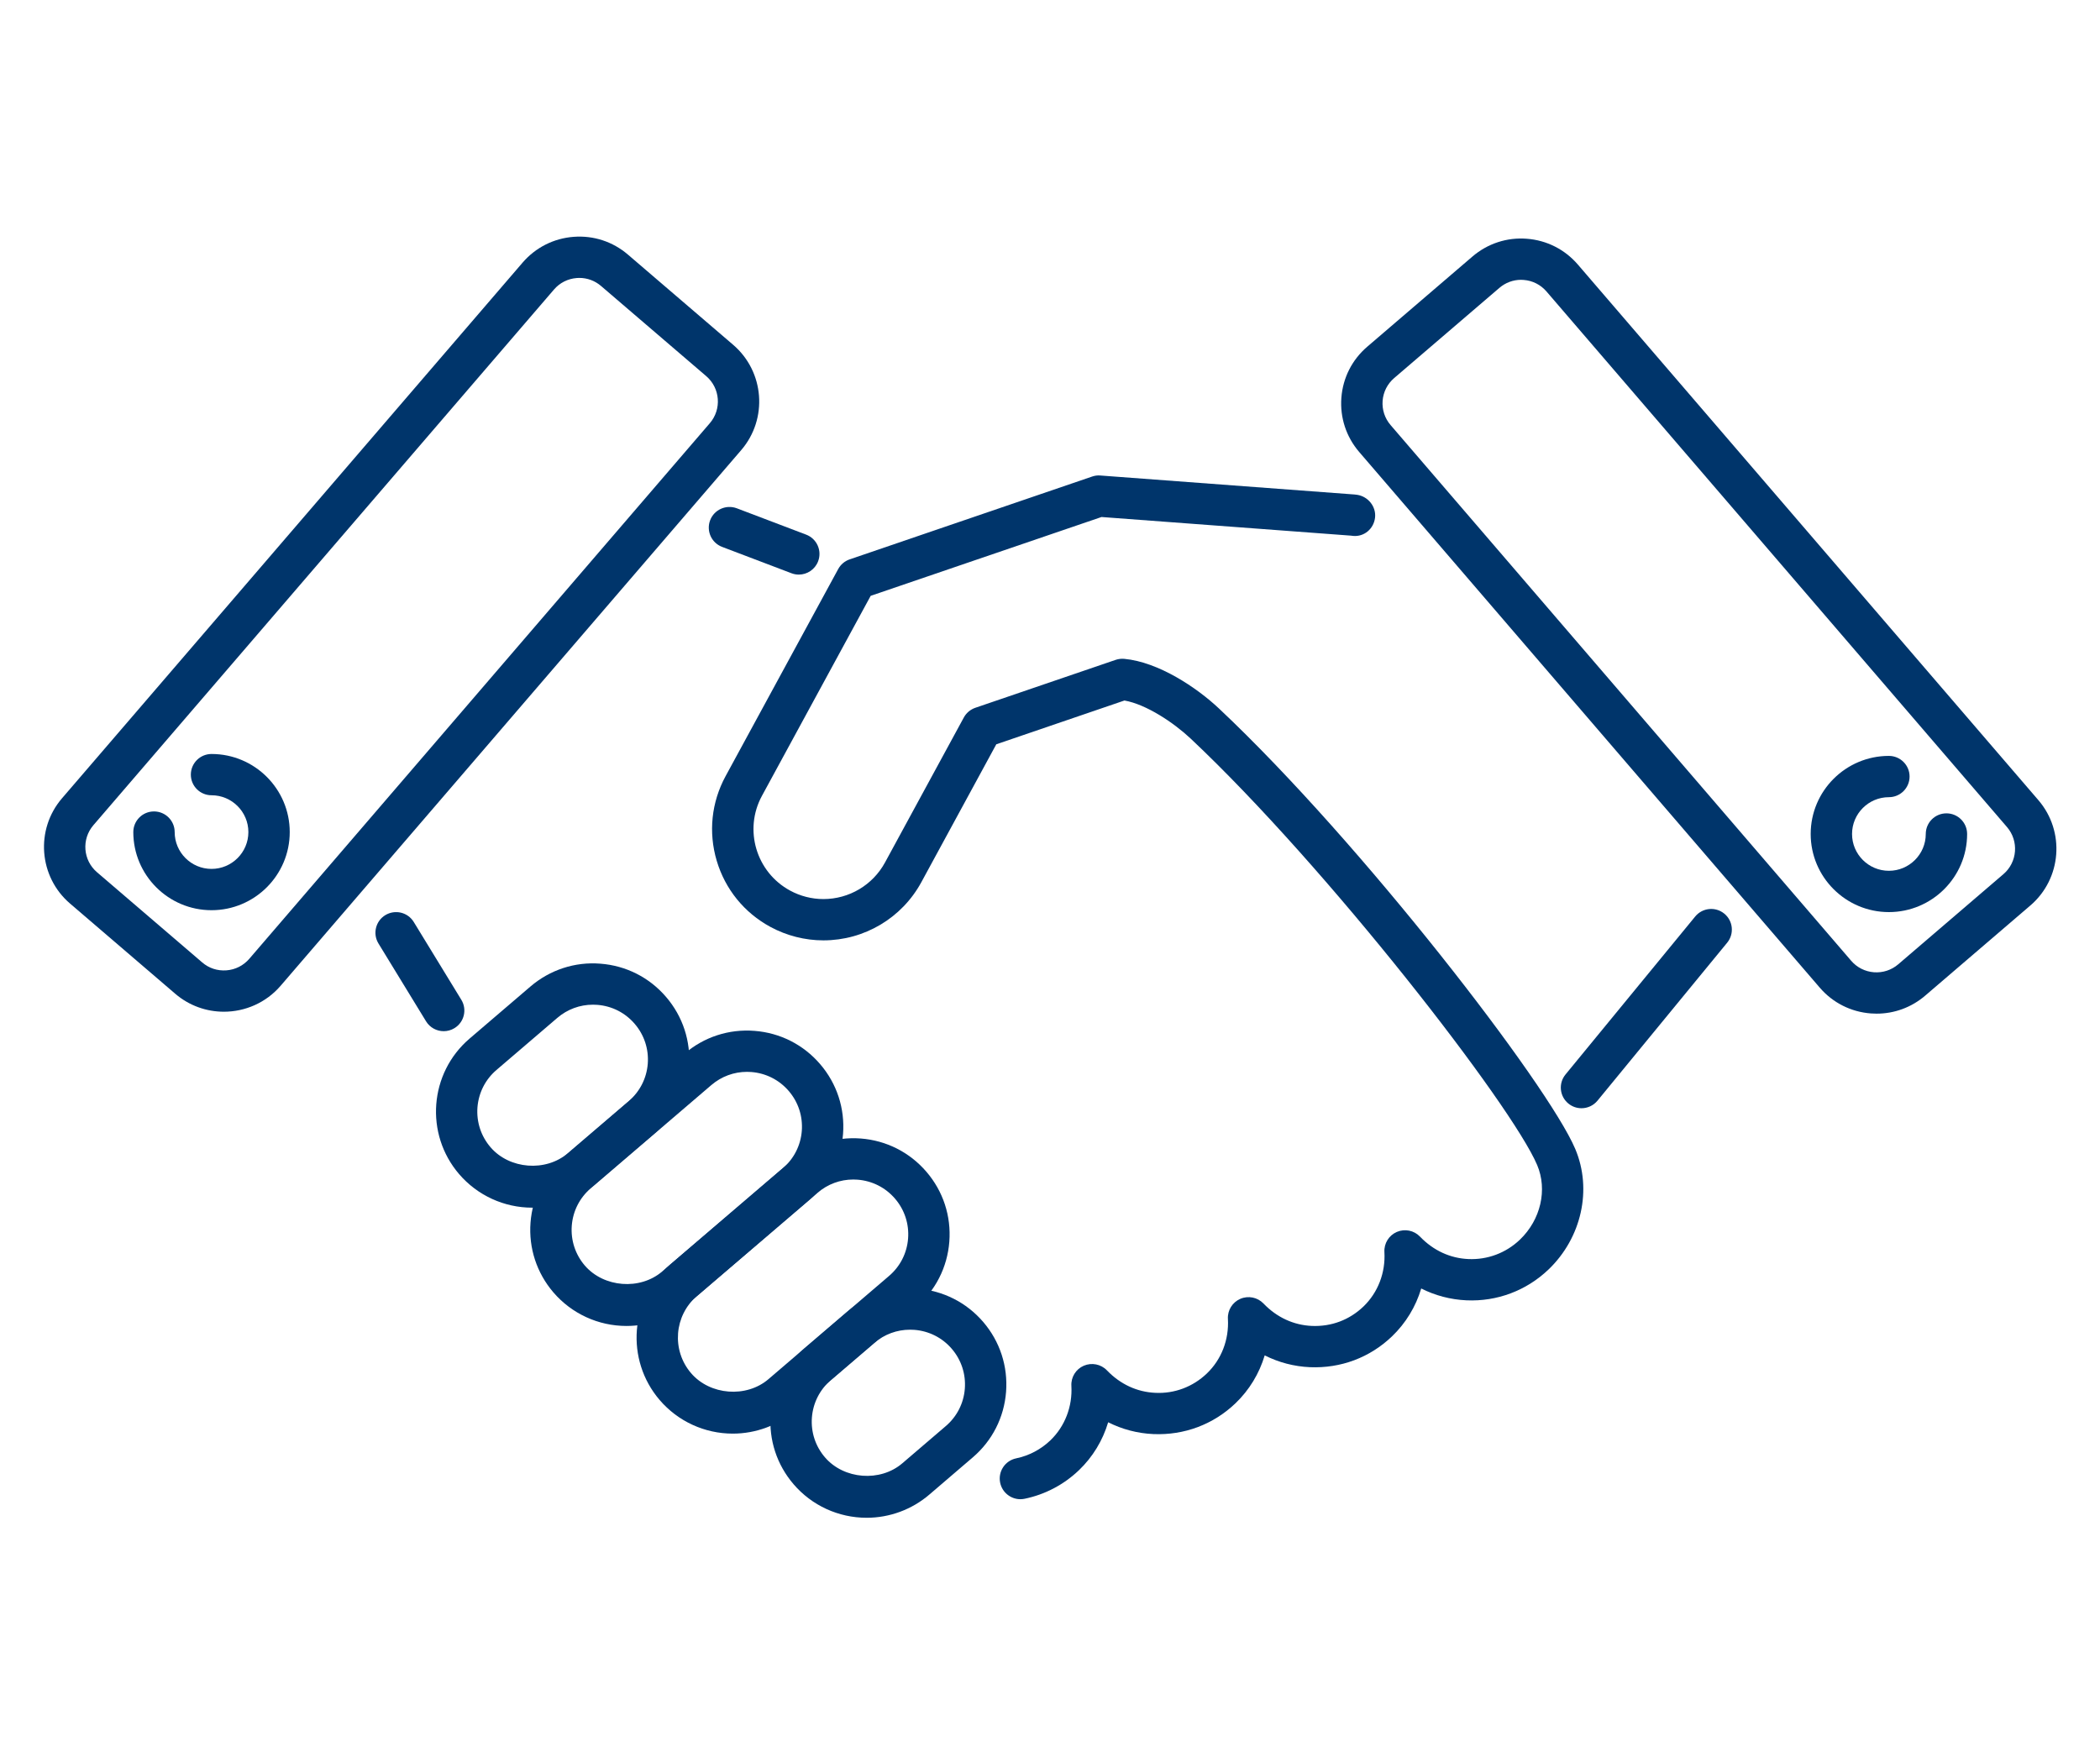
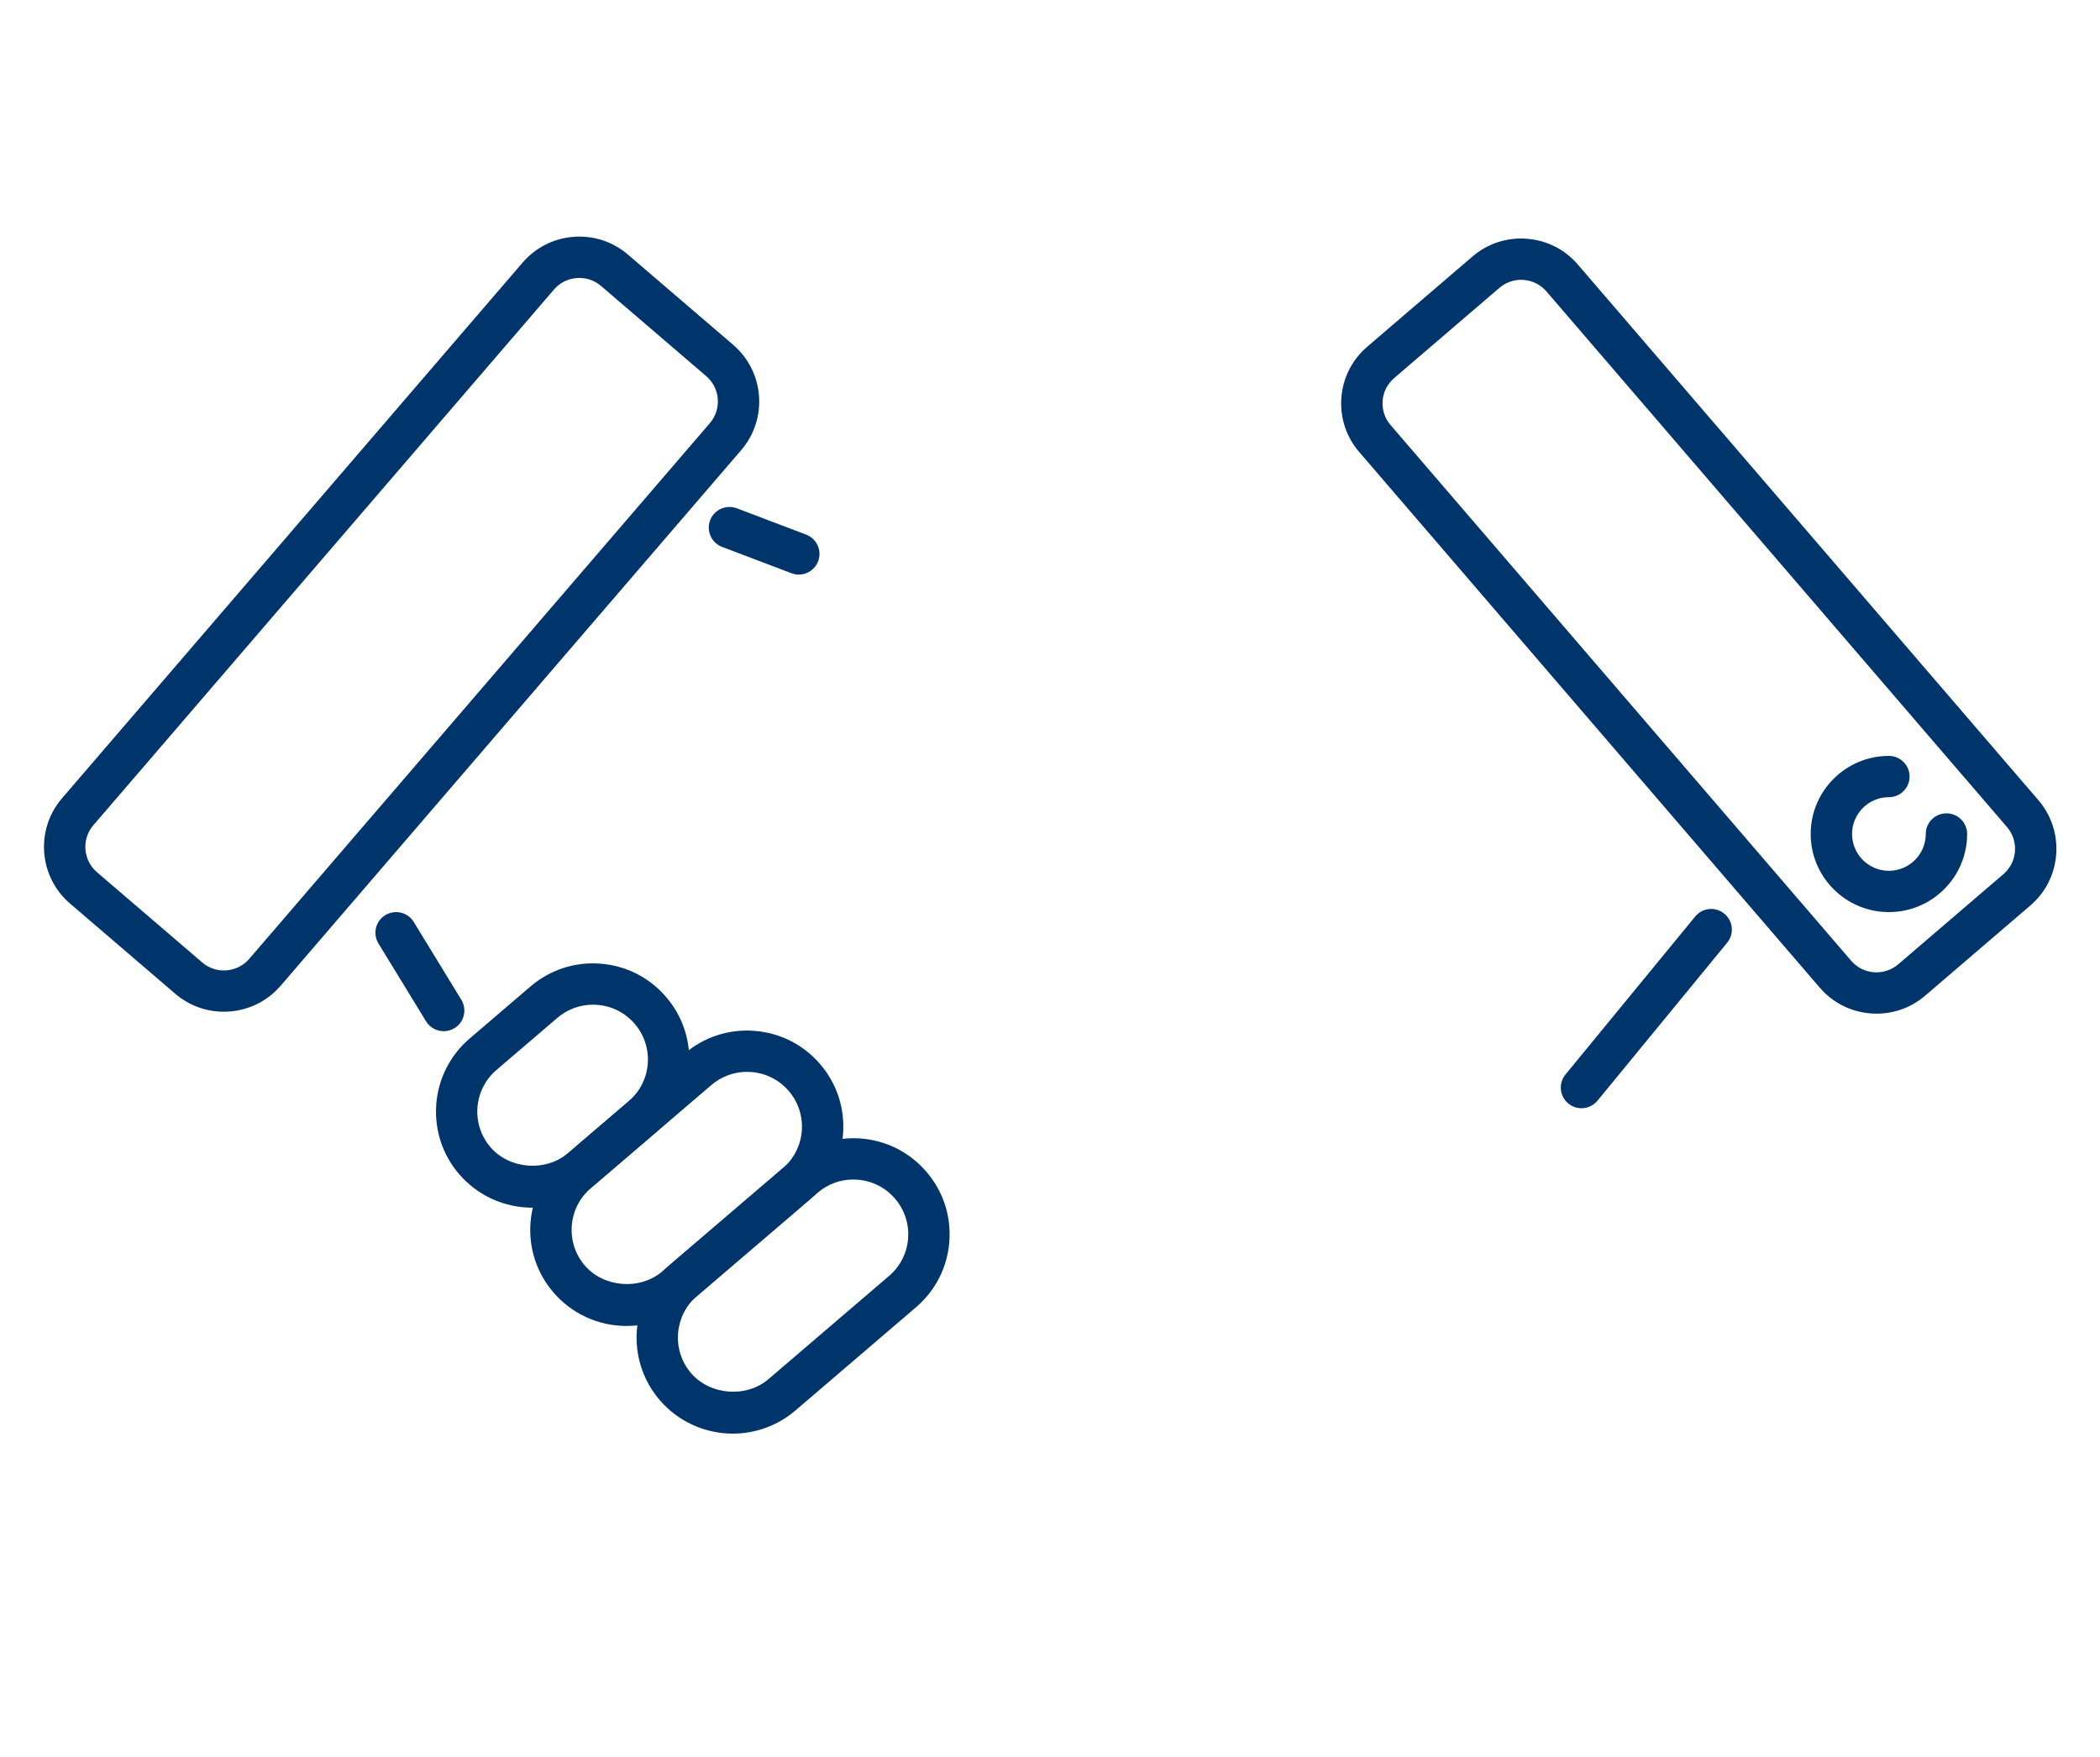
<svg xmlns="http://www.w3.org/2000/svg" width="450pt" height="376.5pt" viewBox="0 0 450 376.5" version="1.2">
  <defs>
    <clipPath id="clip1">
      <path d="M 165 276 L 215.805 276 L 215.805 325.289 L 165 325.289 Z M 165 276 " />
    </clipPath>
    <clipPath id="clip2">
      <path d="M 9 50.406 L 163 50.406 L 163 217 L 9 217 Z M 9 50.406 " />
    </clipPath>
  </defs>
  <g id="surface1">
    <path style=" stroke:none;fill-rule:nonzero;fill:rgb(0%,20.779%,41.959%);fill-opacity:1;" d="M 95.078 221.004 C 93.586 221.004 92.129 220.25 91.293 218.883 L 81.102 202.211 C 79.824 200.129 80.484 197.402 82.57 196.129 C 84.668 194.863 87.391 195.512 88.664 197.602 L 98.855 214.273 C 100.133 216.359 99.469 219.086 97.383 220.355 C 96.66 220.797 95.863 221.004 95.078 221.004 " />
    <path style=" stroke:none;fill-rule:nonzero;fill:rgb(0%,20.779%,41.959%);fill-opacity:1;" d="M 171.172 123.148 C 170.648 123.148 170.117 123.055 169.594 122.855 L 154.742 117.211 C 152.449 116.344 151.305 113.785 152.172 111.504 C 153.043 109.219 155.598 108.078 157.891 108.938 L 172.746 114.582 C 175.035 115.453 176.184 118.008 175.312 120.293 C 174.641 122.059 172.957 123.148 171.172 123.148 " />
    <path style=" stroke:none;fill-rule:nonzero;fill:rgb(0%,20.779%,41.959%);fill-opacity:1;" d="M 160.07 229.719 C 157.266 229.719 154.59 230.707 152.441 232.543 L 126.594 254.672 C 124.211 256.711 122.766 259.559 122.523 262.684 C 122.285 265.812 123.277 268.848 125.316 271.23 C 129.379 275.953 137.156 276.566 141.895 272.504 L 167.742 250.383 C 170.129 248.34 171.574 245.492 171.816 242.367 C 172.051 239.238 171.062 236.203 169.02 233.824 C 166.973 231.438 164.121 229.996 160.992 229.754 C 160.684 229.73 160.375 229.719 160.07 229.719 Z M 134.254 284.18 C 128.223 284.18 122.516 281.559 118.59 276.992 C 115.008 272.812 113.266 267.488 113.684 262.008 C 114.109 256.523 116.645 251.527 120.832 247.949 L 146.676 225.828 C 150.848 222.246 156.184 220.504 161.672 220.934 C 167.164 221.352 172.16 223.887 175.742 228.062 C 179.332 232.238 181.07 237.559 180.652 243.043 C 180.227 248.527 177.691 253.52 173.508 257.102 L 147.664 279.223 C 143.934 282.418 139.168 284.18 134.254 284.18 " />
    <path style=" stroke:none;fill-rule:nonzero;fill:rgb(0%,20.779%,41.959%);fill-opacity:1;" d="M 127.062 215.324 C 124.258 215.324 121.574 216.312 119.426 218.152 L 106.387 229.316 C 104 231.359 102.559 234.203 102.312 237.332 C 102.078 240.457 103.066 243.492 105.109 245.871 C 109.164 250.602 116.949 251.207 121.688 247.148 L 134.734 235.984 C 137.117 233.941 138.566 231.094 138.809 227.969 C 139.043 224.844 138.051 221.809 136.008 219.43 C 133.965 217.043 131.113 215.598 127.984 215.359 C 127.676 215.336 127.371 215.324 127.062 215.324 Z M 114.047 258.828 C 108.012 258.828 102.305 256.203 98.379 251.633 C 90.984 243.012 91.984 229.988 100.621 222.594 L 113.66 211.434 C 117.84 207.852 123.211 206.094 128.656 206.535 C 134.152 206.953 139.156 209.488 142.734 213.668 C 146.316 217.84 148.062 223.164 147.641 228.648 C 147.219 234.129 144.684 239.125 140.5 242.707 L 127.457 253.867 C 123.727 257.066 118.961 258.828 114.047 258.828 " />
    <path style=" stroke:none;fill-rule:nonzero;fill:rgb(0%,20.779%,41.959%);fill-opacity:1;" d="M 182.844 252.793 C 180.043 252.793 177.363 253.781 175.219 255.621 L 149.363 277.742 C 144.445 281.957 143.875 289.387 148.094 294.305 C 152.148 299.031 159.934 299.641 164.672 295.578 L 190.516 273.453 C 192.902 271.414 194.348 268.566 194.59 265.438 C 194.828 262.312 193.836 259.277 191.793 256.898 C 189.75 254.516 186.898 253.07 183.766 252.828 C 183.457 252.805 183.152 252.793 182.844 252.793 Z M 157.027 307.254 C 150.992 307.254 145.281 304.629 141.363 300.059 C 133.969 291.441 134.969 278.418 143.598 271.027 L 169.449 248.902 C 173.625 245.324 178.945 243.594 184.449 244.004 C 189.941 244.426 194.938 246.961 198.52 251.137 C 202.105 255.312 203.848 260.633 203.426 266.117 C 203.004 271.602 200.469 276.594 196.281 280.176 L 170.441 302.297 C 166.711 305.492 161.945 307.254 157.027 307.254 " />
    <g clip-path="url(#clip1)" clip-rule="nonzero">
-       <path style=" stroke:none;fill-rule:nonzero;fill:rgb(0%,20.779%,41.959%);fill-opacity:1;" d="M 195.004 284.98 C 192.203 284.98 189.523 285.965 187.371 287.801 L 178.051 295.777 C 175.668 297.82 174.223 300.668 173.98 303.793 C 173.742 306.922 174.73 309.957 176.777 312.336 C 180.832 317.07 188.617 317.68 193.355 313.613 L 202.676 305.633 C 205.062 303.594 206.508 300.746 206.75 297.621 C 206.988 294.492 205.996 291.457 203.953 289.074 C 201.91 286.695 199.059 285.254 195.926 285.012 C 195.621 284.988 195.312 284.98 195.004 284.98 Z M 185.715 325.289 C 179.68 325.289 173.965 322.668 170.051 318.098 C 166.469 313.922 164.723 308.602 165.145 303.117 C 165.566 297.633 168.105 292.641 172.285 289.059 L 181.609 281.082 C 185.789 277.504 191.148 275.762 196.602 276.188 C 202.098 276.609 207.102 279.141 210.684 283.316 C 214.27 287.492 216.004 292.816 215.586 298.301 C 215.164 303.785 212.629 308.777 208.441 312.355 L 199.129 320.332 C 195.395 323.527 190.629 325.289 185.715 325.289 " />
-     </g>
+       </g>
    <path style=" stroke:none;fill-rule:nonzero;fill:rgb(0%,20.779%,41.959%);fill-opacity:1;" d="M 338.887 237.516 C 337.902 237.516 336.906 237.188 336.082 236.512 C 334.188 234.961 333.914 232.176 335.465 230.285 L 363.254 196.43 C 364.801 194.539 367.594 194.258 369.488 195.809 C 371.387 197.359 371.656 200.148 370.109 202.039 L 342.32 235.895 C 341.441 236.961 340.172 237.516 338.887 237.516 " />
-     <path style=" stroke:none;fill-rule:nonzero;fill:rgb(0%,20.779%,41.959%);fill-opacity:1;" d="M 218.656 321.309 C 216.598 321.309 214.754 319.871 214.32 317.777 C 213.824 315.387 215.367 313.043 217.762 312.551 C 220.508 311.98 223.035 310.648 225.074 308.703 C 228.191 305.715 229.836 301.457 229.582 297.016 C 229.473 295.164 230.535 293.441 232.234 292.703 C 233.938 291.973 235.922 292.359 237.203 293.699 C 240.09 296.703 243.695 298.34 247.562 298.512 C 251.672 298.719 255.621 297.223 258.609 294.367 C 261.734 291.379 263.379 287.121 263.125 282.684 C 263.016 280.832 264.074 279.109 265.777 278.371 C 267.48 277.633 269.457 278.027 270.746 279.367 C 273.621 282.367 277.23 284 281.098 284.172 C 285.297 284.348 289.156 282.887 292.148 280.031 C 295.27 277.039 296.914 272.781 296.66 268.344 C 296.551 266.492 297.613 264.773 299.312 264.031 C 301.012 263.297 302.996 263.688 304.281 265.027 C 307.164 268.031 310.77 269.668 314.641 269.84 C 318.723 270.027 322.695 268.551 325.688 265.691 C 330.148 261.426 331.641 254.992 329.391 249.688 C 323.961 236.875 284.461 185.898 255.152 158.305 C 251.465 154.84 245.598 150.949 240.953 150.133 L 213.492 159.516 L 197.43 189.074 C 193.25 196.762 185.203 201.539 176.441 201.539 C 172.496 201.539 168.566 200.539 165.078 198.648 C 159.473 195.613 155.395 190.578 153.582 184.477 C 151.77 178.371 152.445 171.93 155.488 166.336 L 179.613 121.961 C 180.145 120.98 181.023 120.242 182.074 119.883 L 234.031 102.133 C 234.59 101.941 235.184 101.852 235.793 101.91 L 290.223 105.977 C 290.336 105.984 290.707 106.027 290.82 106.047 C 293.184 106.41 294.941 108.605 294.648 110.98 C 294.355 113.355 292.301 115.082 289.941 114.855 C 289.859 114.848 289.555 114.809 289.469 114.797 L 236.039 110.805 L 186.574 127.699 L 163.277 170.559 C 159.328 177.816 162.035 186.93 169.309 190.871 C 171.496 192.059 173.965 192.688 176.441 192.688 C 181.953 192.688 187.012 189.684 189.641 184.852 L 206.531 153.777 C 207.062 152.797 207.941 152.059 208.992 151.695 L 239.066 141.422 C 239.652 141.223 240.285 141.148 240.906 141.203 C 248.266 141.883 256.457 147.367 261.227 151.863 C 291.809 180.652 331.727 232.48 337.555 246.242 C 341.223 254.91 338.918 265.293 331.816 272.086 C 327.059 276.629 320.766 278.977 314.246 278.684 C 310.82 278.527 307.527 277.656 304.547 276.148 C 303.387 280.031 301.246 283.578 298.273 286.422 C 293.523 290.969 287.316 293.289 280.699 293.016 C 277.281 292.863 273.988 291.992 271.008 290.484 C 269.848 294.367 267.711 297.914 264.738 300.758 C 259.984 305.305 253.758 307.625 247.164 307.352 C 243.746 307.203 240.453 306.328 237.465 304.82 C 236.305 308.707 234.172 312.254 231.199 315.098 C 227.957 318.195 223.934 320.312 219.559 321.215 C 219.258 321.277 218.953 321.309 218.656 321.309 " />
    <path style=" stroke:none;fill-rule:nonzero;fill:rgb(0%,20.779%,41.959%);fill-opacity:1;" d="M 325.949 59.969 C 324.238 59.969 322.609 60.574 321.297 61.699 L 298.75 81.027 C 297.301 82.273 296.422 84.004 296.273 85.906 C 296.133 87.809 296.738 89.656 297.984 91.102 L 396.676 205.906 C 397.918 207.352 399.656 208.23 401.559 208.375 C 403.453 208.516 405.312 207.914 406.766 206.668 L 429.312 187.34 C 432.305 184.773 432.645 180.254 430.078 177.262 L 331.383 62.461 C 330.137 61.016 328.406 60.137 326.496 59.996 C 326.316 59.977 326.129 59.969 325.949 59.969 Z M 402.125 217.246 C 401.715 217.246 401.305 217.23 400.891 217.199 C 396.621 216.875 392.734 214.91 389.949 211.672 L 291.258 96.871 C 288.473 93.629 287.113 89.496 287.438 85.234 C 287.762 80.973 289.73 77.094 292.977 74.312 L 315.523 54.98 C 318.773 52.195 322.934 50.832 327.172 51.168 C 331.441 51.492 335.32 53.457 338.109 56.695 L 436.801 171.496 C 442.555 178.191 441.785 188.312 435.086 194.055 L 412.539 213.387 C 409.609 215.898 405.953 217.246 402.125 217.246 " />
    <path style=" stroke:none;fill-rule:nonzero;fill:rgb(0%,20.779%,41.959%);fill-opacity:1;" d="M 404.762 195.48 C 395.52 195.48 388.004 187.969 388.004 178.742 C 388.004 169.512 395.52 162.004 404.762 162.004 C 407.211 162.004 409.195 163.984 409.195 166.426 C 409.195 168.871 407.211 170.852 404.762 170.852 C 400.406 170.852 396.867 174.391 396.867 178.742 C 396.867 183.09 400.406 186.629 404.762 186.629 C 409.117 186.629 412.664 183.09 412.664 178.742 C 412.664 176.297 414.645 174.316 417.094 174.316 C 419.543 174.316 421.527 176.297 421.527 178.742 C 421.527 187.969 414.008 195.48 404.762 195.48 " />
    <g clip-path="url(#clip2)" clip-rule="nonzero">
      <path style=" stroke:none;fill-rule:nonzero;fill:rgb(0%,20.779%,41.959%);fill-opacity:1;" d="M 124.141 59.562 C 123.961 59.562 123.773 59.57 123.594 59.586 C 121.684 59.73 119.949 60.605 118.707 62.055 L 20.012 176.855 C 17.441 179.848 17.781 184.363 20.777 186.93 L 43.324 206.262 C 44.766 207.504 46.586 208.109 48.527 207.965 C 50.434 207.82 52.168 206.941 53.414 205.496 L 152.109 90.695 C 154.68 87.707 154.336 83.188 151.34 80.617 L 128.793 61.289 C 127.48 60.164 125.848 59.562 124.141 59.562 Z M 47.977 216.832 C 44.277 216.832 40.566 215.566 37.551 212.98 L 15.004 193.645 C 8.305 187.902 7.531 177.785 13.285 171.09 L 111.98 56.289 C 114.77 53.047 118.648 51.082 122.914 50.758 C 127.207 50.43 131.324 51.793 134.566 54.574 L 157.109 73.902 C 163.812 79.648 164.586 89.77 158.836 96.461 L 60.141 211.262 C 56.977 214.941 52.488 216.832 47.977 216.832 " />
    </g>
-     <path style=" stroke:none;fill-rule:nonzero;fill:rgb(0%,20.779%,41.959%);fill-opacity:1;" d="M 45.328 195.074 C 36.082 195.074 28.566 187.562 28.566 178.332 C 28.566 175.887 30.547 173.906 32.996 173.906 C 35.445 173.906 37.43 175.887 37.43 178.332 C 37.43 182.684 40.973 186.223 45.328 186.223 C 49.68 186.223 53.223 182.684 53.223 178.332 C 53.223 173.98 49.68 170.441 45.328 170.441 C 42.879 170.441 40.895 168.461 40.895 166.02 C 40.895 163.574 42.879 161.594 45.328 161.594 C 54.57 161.594 62.086 169.102 62.086 178.332 C 62.086 187.562 54.57 195.074 45.328 195.074 " />
  </g>
</svg>